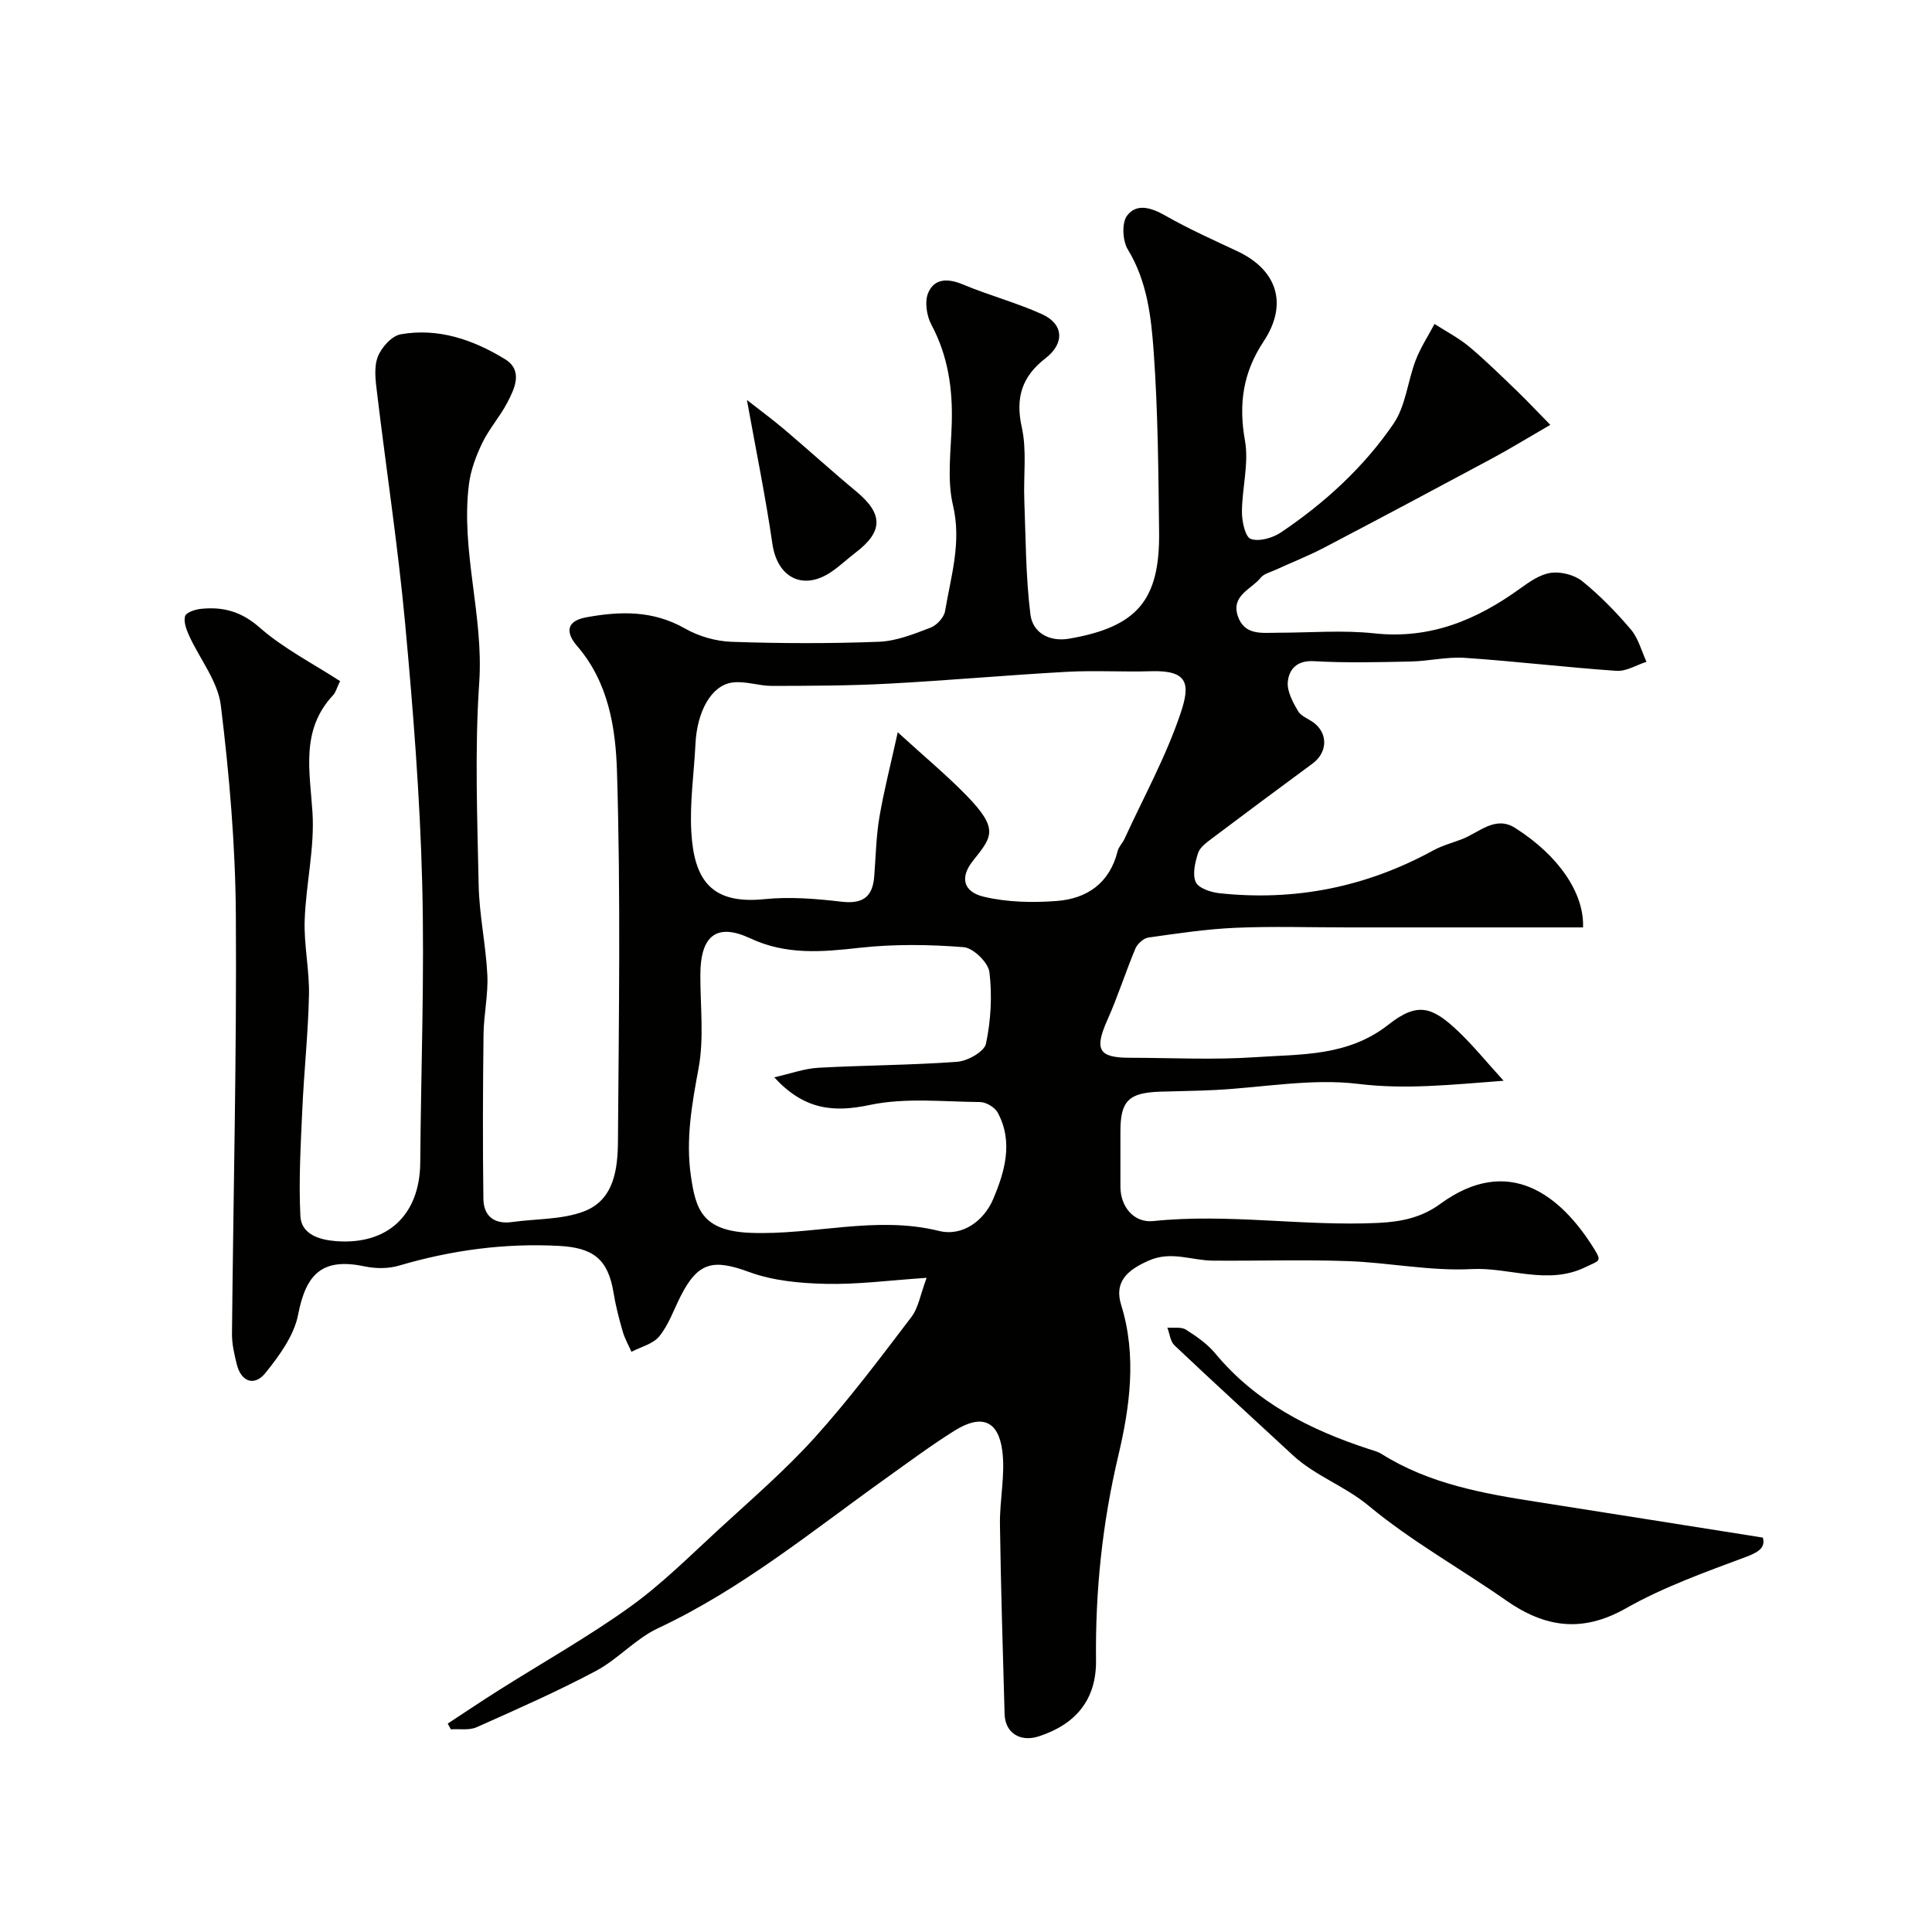
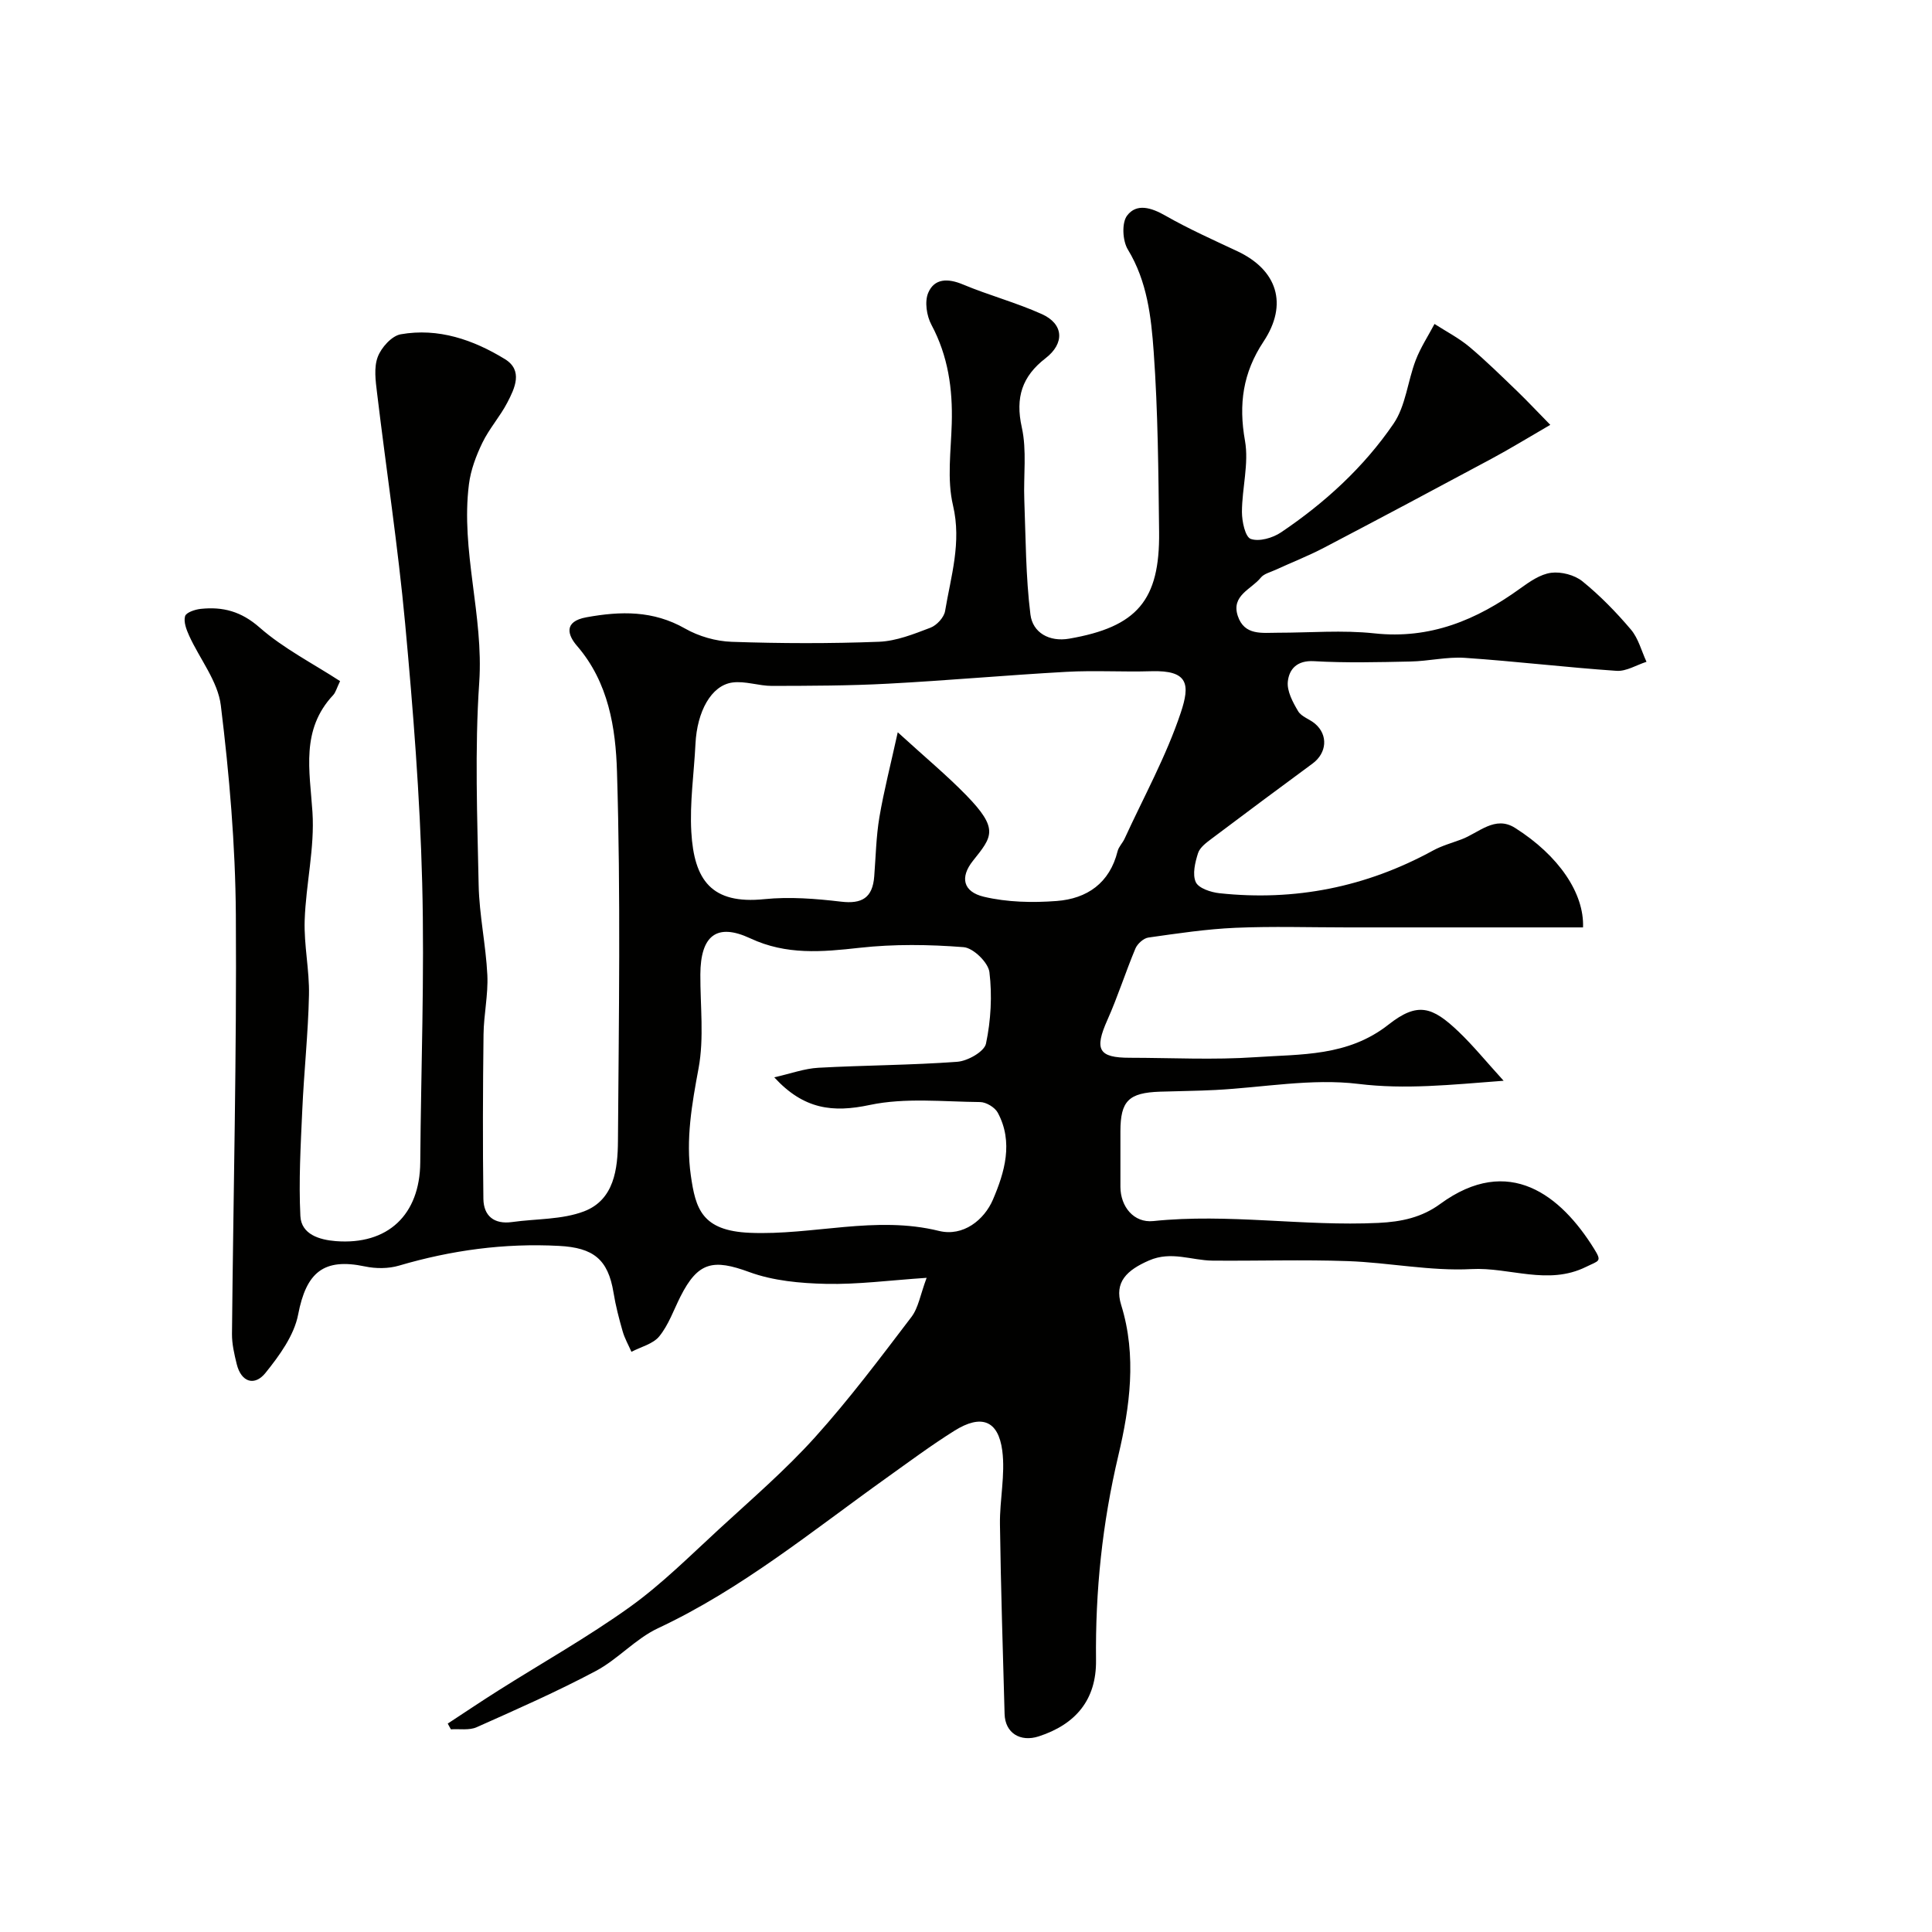
<svg xmlns="http://www.w3.org/2000/svg" enable-background="new 0 0 400 400" viewBox="0 0 400 400">
  <g fill="#010100">
    <path d="m320.97 87.96c-4.69 2.72-8.41 5.01-12.26 7.07-11.49 6.17-23 12.3-34.55 18.35-3.28 1.72-6.75 3.07-10.12 4.62-1.04.48-2.35.78-3.01 1.6-1.94 2.41-6.17 3.67-4.76 7.92 1.37 4.12 5.04 3.48 8.3 3.48 6.67 0 13.39-.58 19.98.13 11.56 1.25 21.17-2.77 30.2-9.3 1.94-1.4 4.16-2.95 6.4-3.24 2.08-.27 4.85.45 6.47 1.76 3.66 2.97 7 6.4 10.05 10 1.54 1.82 2.18 4.42 3.22 6.67-2.07.66-4.19 2.01-6.21 1.87-10.48-.72-20.92-1.98-31.4-2.69-3.72-.25-7.51.69-11.27.76-6.66.14-13.35.31-19.99-.07-3.5-.2-5.12 1.66-5.39 4.22-.21 1.97 1.03 4.28 2.13 6.13.68 1.15 2.4 1.65 3.51 2.6 2.75 2.34 2.44 6.06-.51 8.24-6.97 5.14-13.93 10.3-20.85 15.52-1.12.84-2.49 1.84-2.87 3.04-.61 1.91-1.2 4.37-.47 5.99.58 1.27 3.13 2.11 4.89 2.3 15.63 1.68 30.37-1.26 44.2-8.82 1.84-1.01 3.92-1.58 5.9-2.32 3.6-1.34 6.96-5.02 11.12-2.38 9.06 5.73 14.34 13.56 14.07 20.6-7.59 0-15.21 0-22.83 0-8.67 0-17.33 0-26 0-7.7 0-15.41-.25-23.1.08-6.04.26-12.06 1.17-18.06 2.02-1 .14-2.26 1.28-2.68 2.26-2.05 4.89-3.65 9.97-5.81 14.81-2.73 6.12-1.85 7.82 4.65 7.82 8.67.01 17.36.47 25.99-.12 9.47-.65 19.13-.11 27.57-6.75 6-4.72 9.03-3.77 14.51 1.47 3.01 2.87 5.65 6.13 9.32 10.16-11.08.84-20.34 1.84-30.08.65-9.68-1.18-19.73.75-29.61 1.26-3.81.2-7.63.22-11.44.35-6.51.22-8.2 1.91-8.21 8.21 0 3.83-.01 7.67 0 11.5.02 4.11 2.78 7.49 6.79 7.08 15.56-1.62 31.06 1.12 46.61.38 4.84-.23 9.02-1.15 12.8-3.92 14.27-10.43 25.03-1.72 31.84 9.23 1.73 2.77 1.08 2.45-1.65 3.8-7.91 3.9-15.81.03-23.71.45-8.48.45-17.05-1.35-25.6-1.65-9.32-.33-18.66-.02-27.99-.1-4.37-.04-8.55-2.04-13.15-.04-4.58 1.99-7.27 4.47-5.78 9.23 3.28 10.54 1.76 21.22-.58 31.12-3.34 14.1-4.79 28.09-4.63 42.44.09 8.14-4.19 13.26-11.87 15.75-3.81 1.23-6.95-.69-7.06-4.63-.36-13.1-.78-26.19-.96-39.29-.07-5.08 1.13-10.27.48-15.24-.83-6.3-4.37-7.58-9.89-4.13-4.84 3.03-9.43 6.45-14.08 9.77-15.37 10.98-30 23.02-47.31 31.13-4.65 2.18-8.3 6.42-12.87 8.85-8.02 4.26-16.37 7.94-24.67 11.64-1.54.69-3.55.32-5.34.44-.22-.4-.43-.79-.65-1.19 3.5-2.29 6.96-4.63 10.5-6.86 9.09-5.75 18.5-11.04 27.22-17.29 6.64-4.77 12.5-10.64 18.55-16.2 6.71-6.17 13.66-12.16 19.75-18.91 7.11-7.89 13.52-16.44 19.97-24.91 1.46-1.91 1.85-4.63 3.16-8.12-7.74.52-14.3 1.4-20.84 1.25-5.33-.12-10.93-.63-15.87-2.44-7.48-2.75-10.63-2.14-14.27 5.09-1.4 2.78-2.45 5.85-4.37 8.21-1.29 1.59-3.81 2.18-5.77 3.21-.61-1.4-1.39-2.76-1.81-4.22-.76-2.65-1.46-5.33-1.9-8.05-1.13-6.9-4.18-9.29-11.28-9.66-11.31-.6-22.28.89-33.12 4.08-2.2.65-4.81.65-7.07.17-8.58-1.81-12.15 1.26-13.82 9.95-.83 4.33-3.88 8.51-6.76 12.09-2.21 2.76-5.01 2.02-5.96-1.82-.5-2.04-1-4.17-.98-6.25.27-28.93.99-57.87.8-86.79-.1-14.46-1.35-28.97-3.11-43.33-.61-5-4.36-9.6-6.56-14.44-.57-1.26-1.18-2.86-.84-4.04.22-.77 2.07-1.39 3.25-1.51 4.57-.48 8.37.51 12.18 3.86 4.95 4.35 11.02 7.43 16.66 11.1-.71 1.47-.91 2.33-1.43 2.89-6.73 7.18-4.86 15.59-4.29 24.21.49 7.4-1.36 14.93-1.61 22.42-.17 5.14 1 10.32.89 15.47-.17 7.97-1.04 15.92-1.39 23.88-.33 7.29-.75 14.61-.39 21.88.19 3.81 3.96 4.92 7.31 5.19 10.81.85 17.43-5.46 17.51-16.3.14-19.28.9-38.58.4-57.85-.46-17.92-1.88-35.85-3.53-53.71-1.48-15.97-3.91-31.85-5.82-47.79-.3-2.46-.68-5.23.15-7.42.73-1.94 2.9-4.36 4.76-4.68 7.78-1.37 15.01 1.13 21.55 5.13 3.83 2.34 2.07 6.03.51 9.02-1.5 2.88-3.74 5.38-5.15 8.29-1.31 2.7-2.42 5.66-2.79 8.6-1.74 13.76 3.07 27.17 2.13 41.04-.95 13.93-.4 27.99-.12 41.98.13 6.21 1.5 12.39 1.8 18.61.19 4.07-.74 8.18-.79 12.28-.14 11.35-.18 22.69-.03 34.04.05 3.54 2.21 5.33 5.95 4.81 4.98-.7 10.3-.47 14.88-2.21 6.25-2.38 6.99-8.79 7.03-14.57.18-25.5.58-51.01-.2-76.48-.27-9-1.74-18.47-8.27-26.02-1.9-2.19-2.89-5.05 1.95-5.93 7.1-1.29 13.81-1.43 20.41 2.33 2.84 1.62 6.39 2.64 9.66 2.75 10.15.35 20.34.38 30.49-.01 3.6-.14 7.22-1.6 10.66-2.91 1.3-.49 2.81-2.13 3.03-3.45 1.2-7.2 3.45-14.18 1.64-21.87-1.27-5.37-.42-11.28-.26-16.94.21-7.18-.75-13.99-4.21-20.46-.99-1.85-1.44-4.8-.66-6.62 1.27-2.99 4.06-3.03 7.15-1.74 5.37 2.25 11.06 3.76 16.37 6.15 4.54 2.04 4.77 6.05.77 9.14-4.86 3.75-6.29 8.13-4.92 14.3 1.07 4.8.33 9.99.52 15 .3 7.93.29 15.91 1.27 23.76.47 3.76 3.9 5.71 8.02 5 14.05-2.43 18.79-7.92 18.62-22.1-.15-12.44-.23-24.9-1.12-37.29-.52-7.23-1.34-14.59-5.35-21.18-1.1-1.8-1.3-5.51-.16-7.02 1.98-2.62 5.04-1.65 7.94.01 4.8 2.74 9.88 5.01 14.89 7.36 8.26 3.88 10.56 10.96 5.42 18.71-4.27 6.44-5.19 12.96-3.84 20.53.84 4.73-.62 9.82-.63 14.76 0 1.96.68 5.17 1.83 5.57 1.74.61 4.54-.2 6.25-1.35 9.08-6.11 17.15-13.5 23.31-22.51 2.52-3.69 2.92-8.79 4.58-13.13 1-2.62 2.58-5.02 3.9-7.52 2.42 1.56 5.02 2.9 7.21 4.73 3.47 2.91 6.7 6.11 9.97 9.25 2.05 1.98 4 4.07 6.79 6.91zm-135.1 63.65c5.71 5.21 10.16 8.91 14.18 13.03 6.83 7.02 5.38 8.57 1.38 13.59-2.71 3.4-2.05 6.4 2.26 7.43 4.84 1.15 10.09 1.26 15.09.88 6.28-.48 10.97-3.7 12.61-10.32.23-.91 1.02-1.67 1.43-2.55 3.98-8.68 8.65-17.13 11.65-26.13 1.93-5.79 1.64-8.81-6.11-8.57-5.87.18-11.76-.2-17.62.13-12.31.68-24.61 1.8-36.92 2.45-7.98.43-15.98.44-23.98.46-2.75.01-5.57-1.07-8.23-.7-4.37.62-7.29 6-7.62 12.69-.3 6.09-1.21 12.21-.86 18.25.57 9.95 4.15 15.03 15.12 13.91 5.23-.53 10.63-.1 15.89.52 4.31.51 6.52-.79 6.86-5.23.32-4.09.39-8.23 1.07-12.26.93-5.48 2.33-10.88 3.8-17.58zm-25.57 71.44c3.41-.77 6.24-1.82 9.12-1.98 9.59-.53 19.21-.53 28.78-1.24 2.15-.16 5.6-2.11 5.94-3.77 1.01-4.8 1.3-9.93.71-14.78-.24-2-3.34-5.02-5.34-5.18-7.14-.56-14.42-.66-21.53.13-7.79.87-15.17 1.54-22.65-1.96-6.97-3.25-10.29-.54-10.33 7.47-.03 6.49.8 13.15-.37 19.44-1.38 7.42-2.67 14.69-1.6 22.2.98 6.83 2.24 11.44 12.22 11.86 13.08.55 26.01-3.64 39.16-.39 5 1.23 9.37-2.28 11.17-6.49 2.4-5.61 4.29-11.89.99-18-.6-1.1-2.39-2.18-3.65-2.19-7.63-.07-15.51-.95-22.84.6-7.67 1.63-13.67.93-19.78-5.72z" />
-     <path d="m364.97 318.34c.52 1.82-.46 2.87-3.3 3.93-8.5 3.18-17.18 6.26-25.03 10.71-9.09 5.15-16.8 3.98-24.85-1.65-9.42-6.59-19.59-12.24-28.39-19.55-4.99-4.15-11.08-6.19-15.75-10.51-8.17-7.57-16.4-15.07-24.49-22.73-.87-.82-.99-2.43-1.47-3.67 1.3.11 2.86-.2 3.84.42 2.2 1.39 4.45 2.96 6.09 4.94 8.41 10.12 19.53 15.77 31.72 19.76.92.3 1.91.54 2.72 1.05 9.93 6.24 21.16 8.2 32.46 9.96 15.35 2.4 30.68 4.85 46.45 7.34z" />
-     <path d="m154.64 82.81c2.4 1.89 5.13 3.89 7.71 6.07 5.01 4.24 9.86 8.67 14.92 12.86 5.6 4.64 5.62 8.3-.13 12.67-1.69 1.29-3.24 2.77-4.98 3.96-5.87 4.02-11.22 1.24-12.24-5.75-1.43-9.84-3.44-19.61-5.28-29.81z" />
  </g>
</svg>